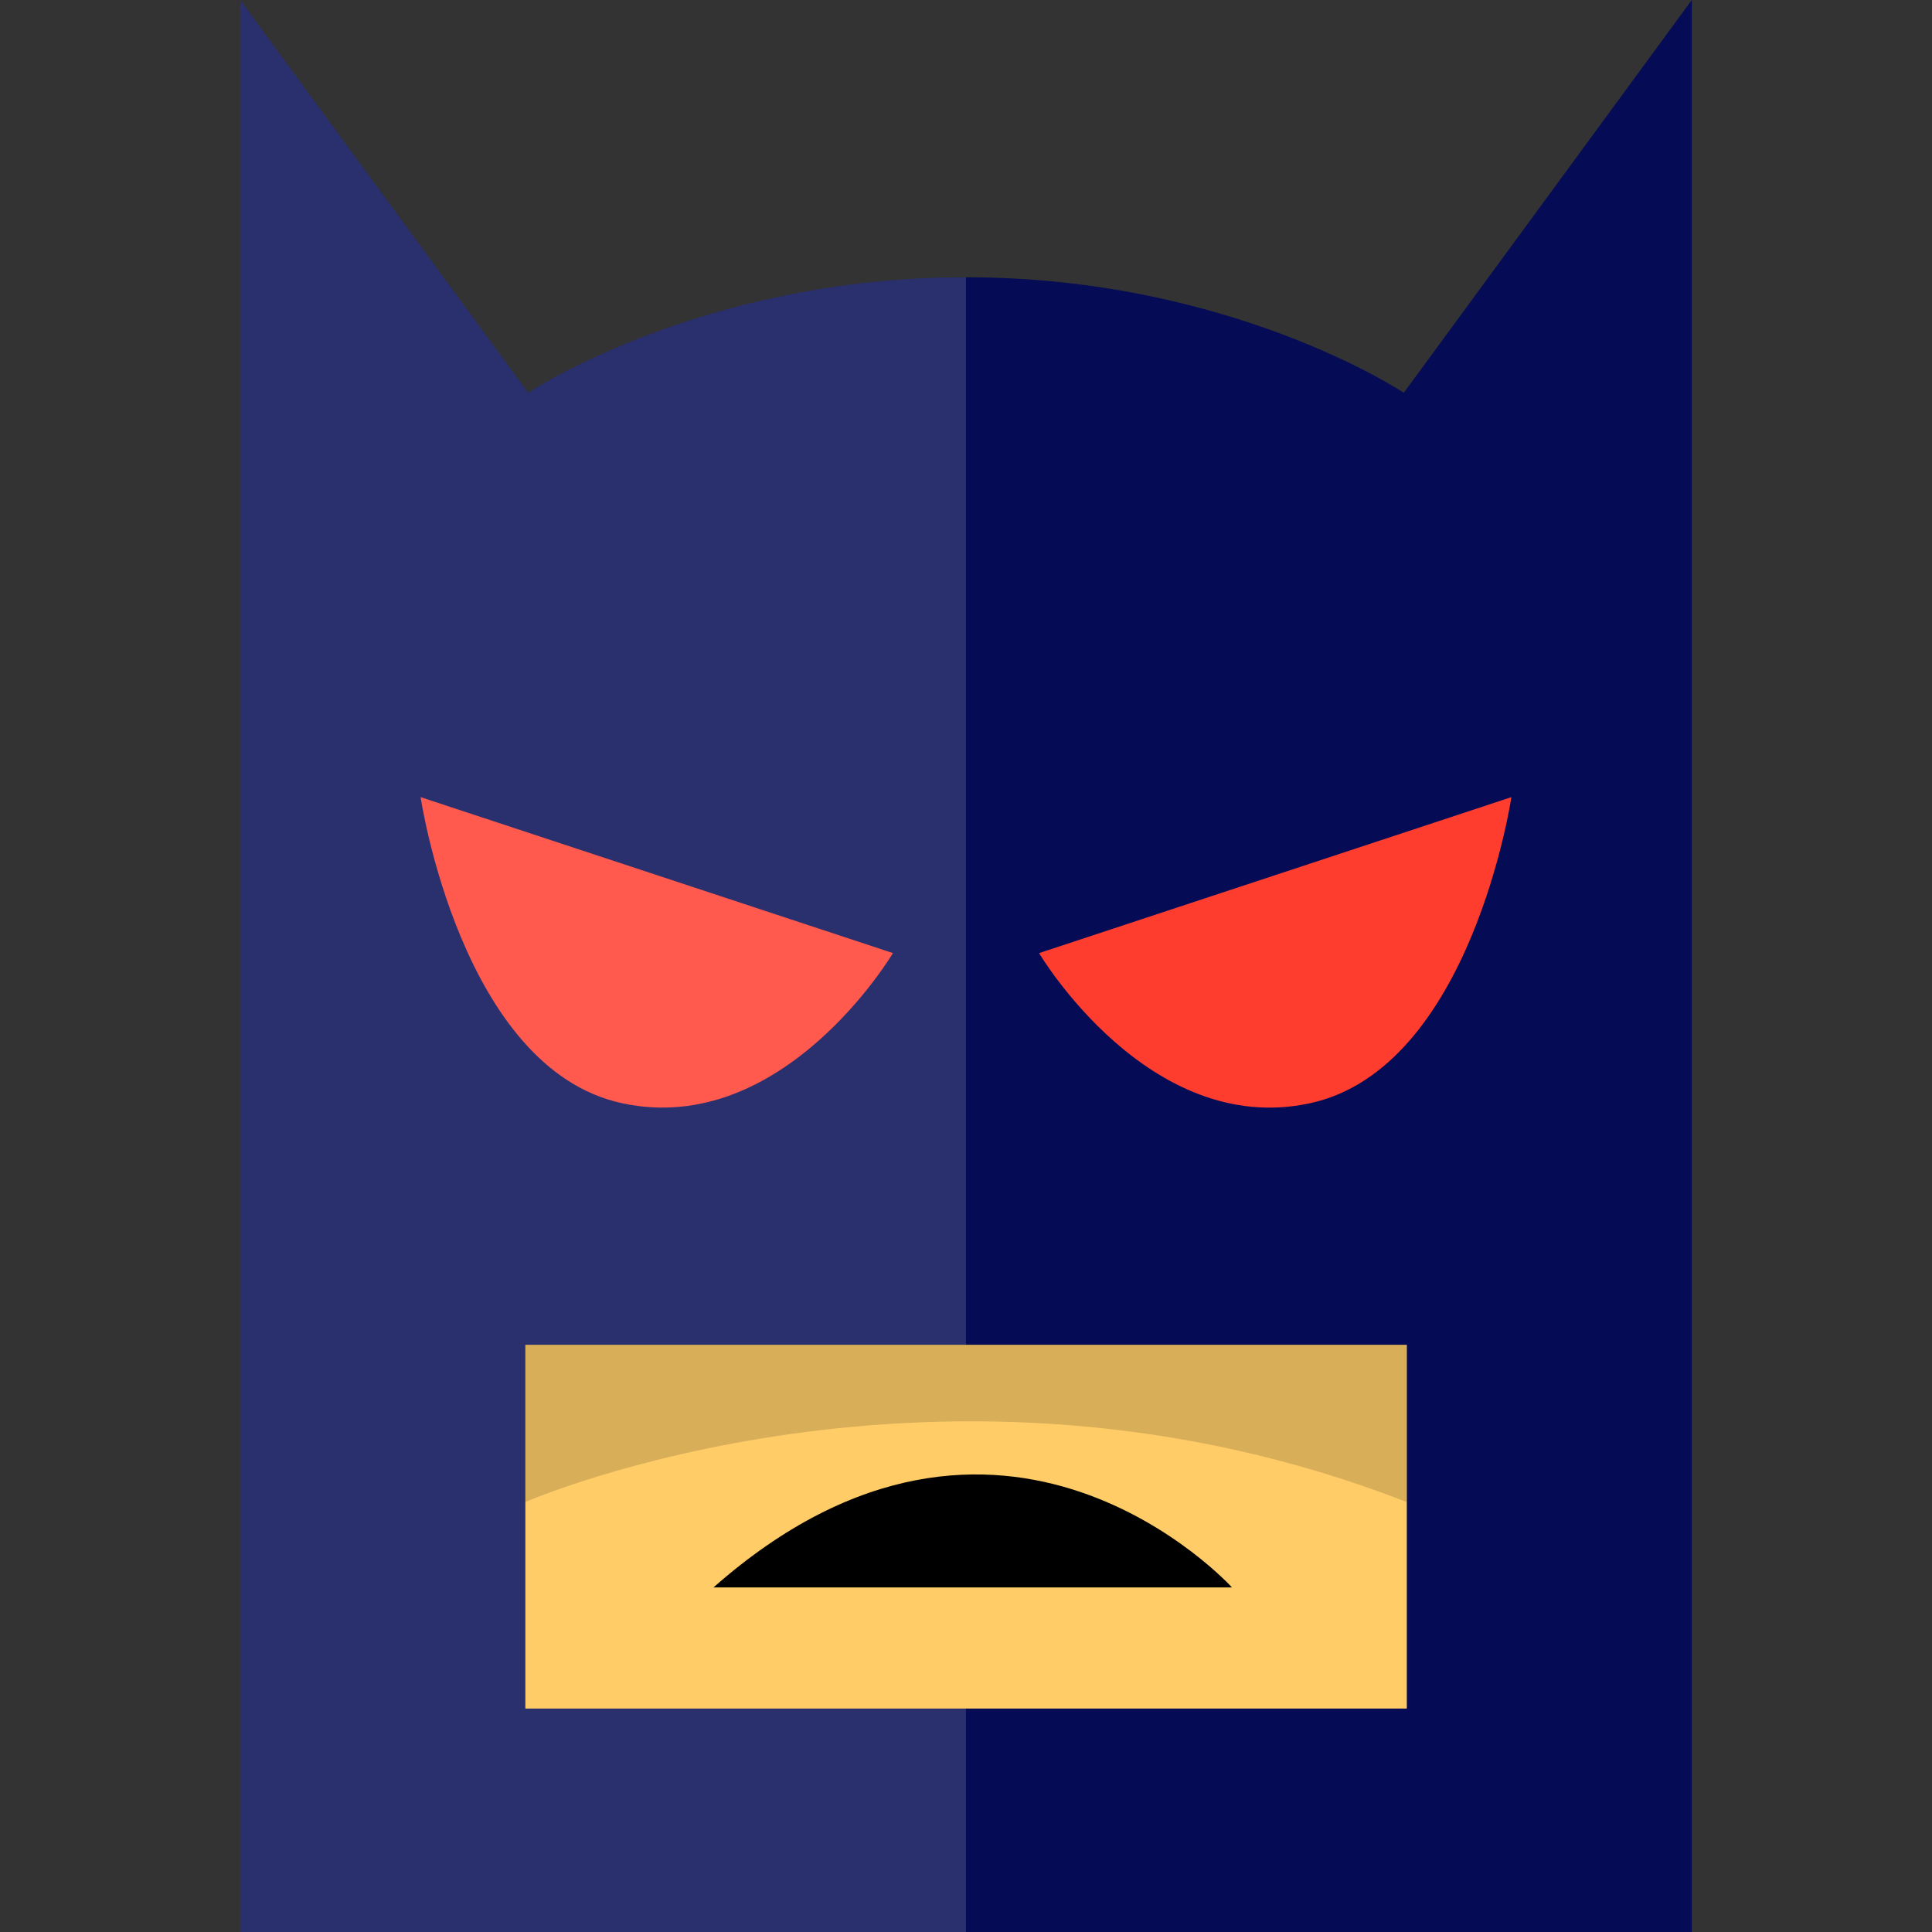
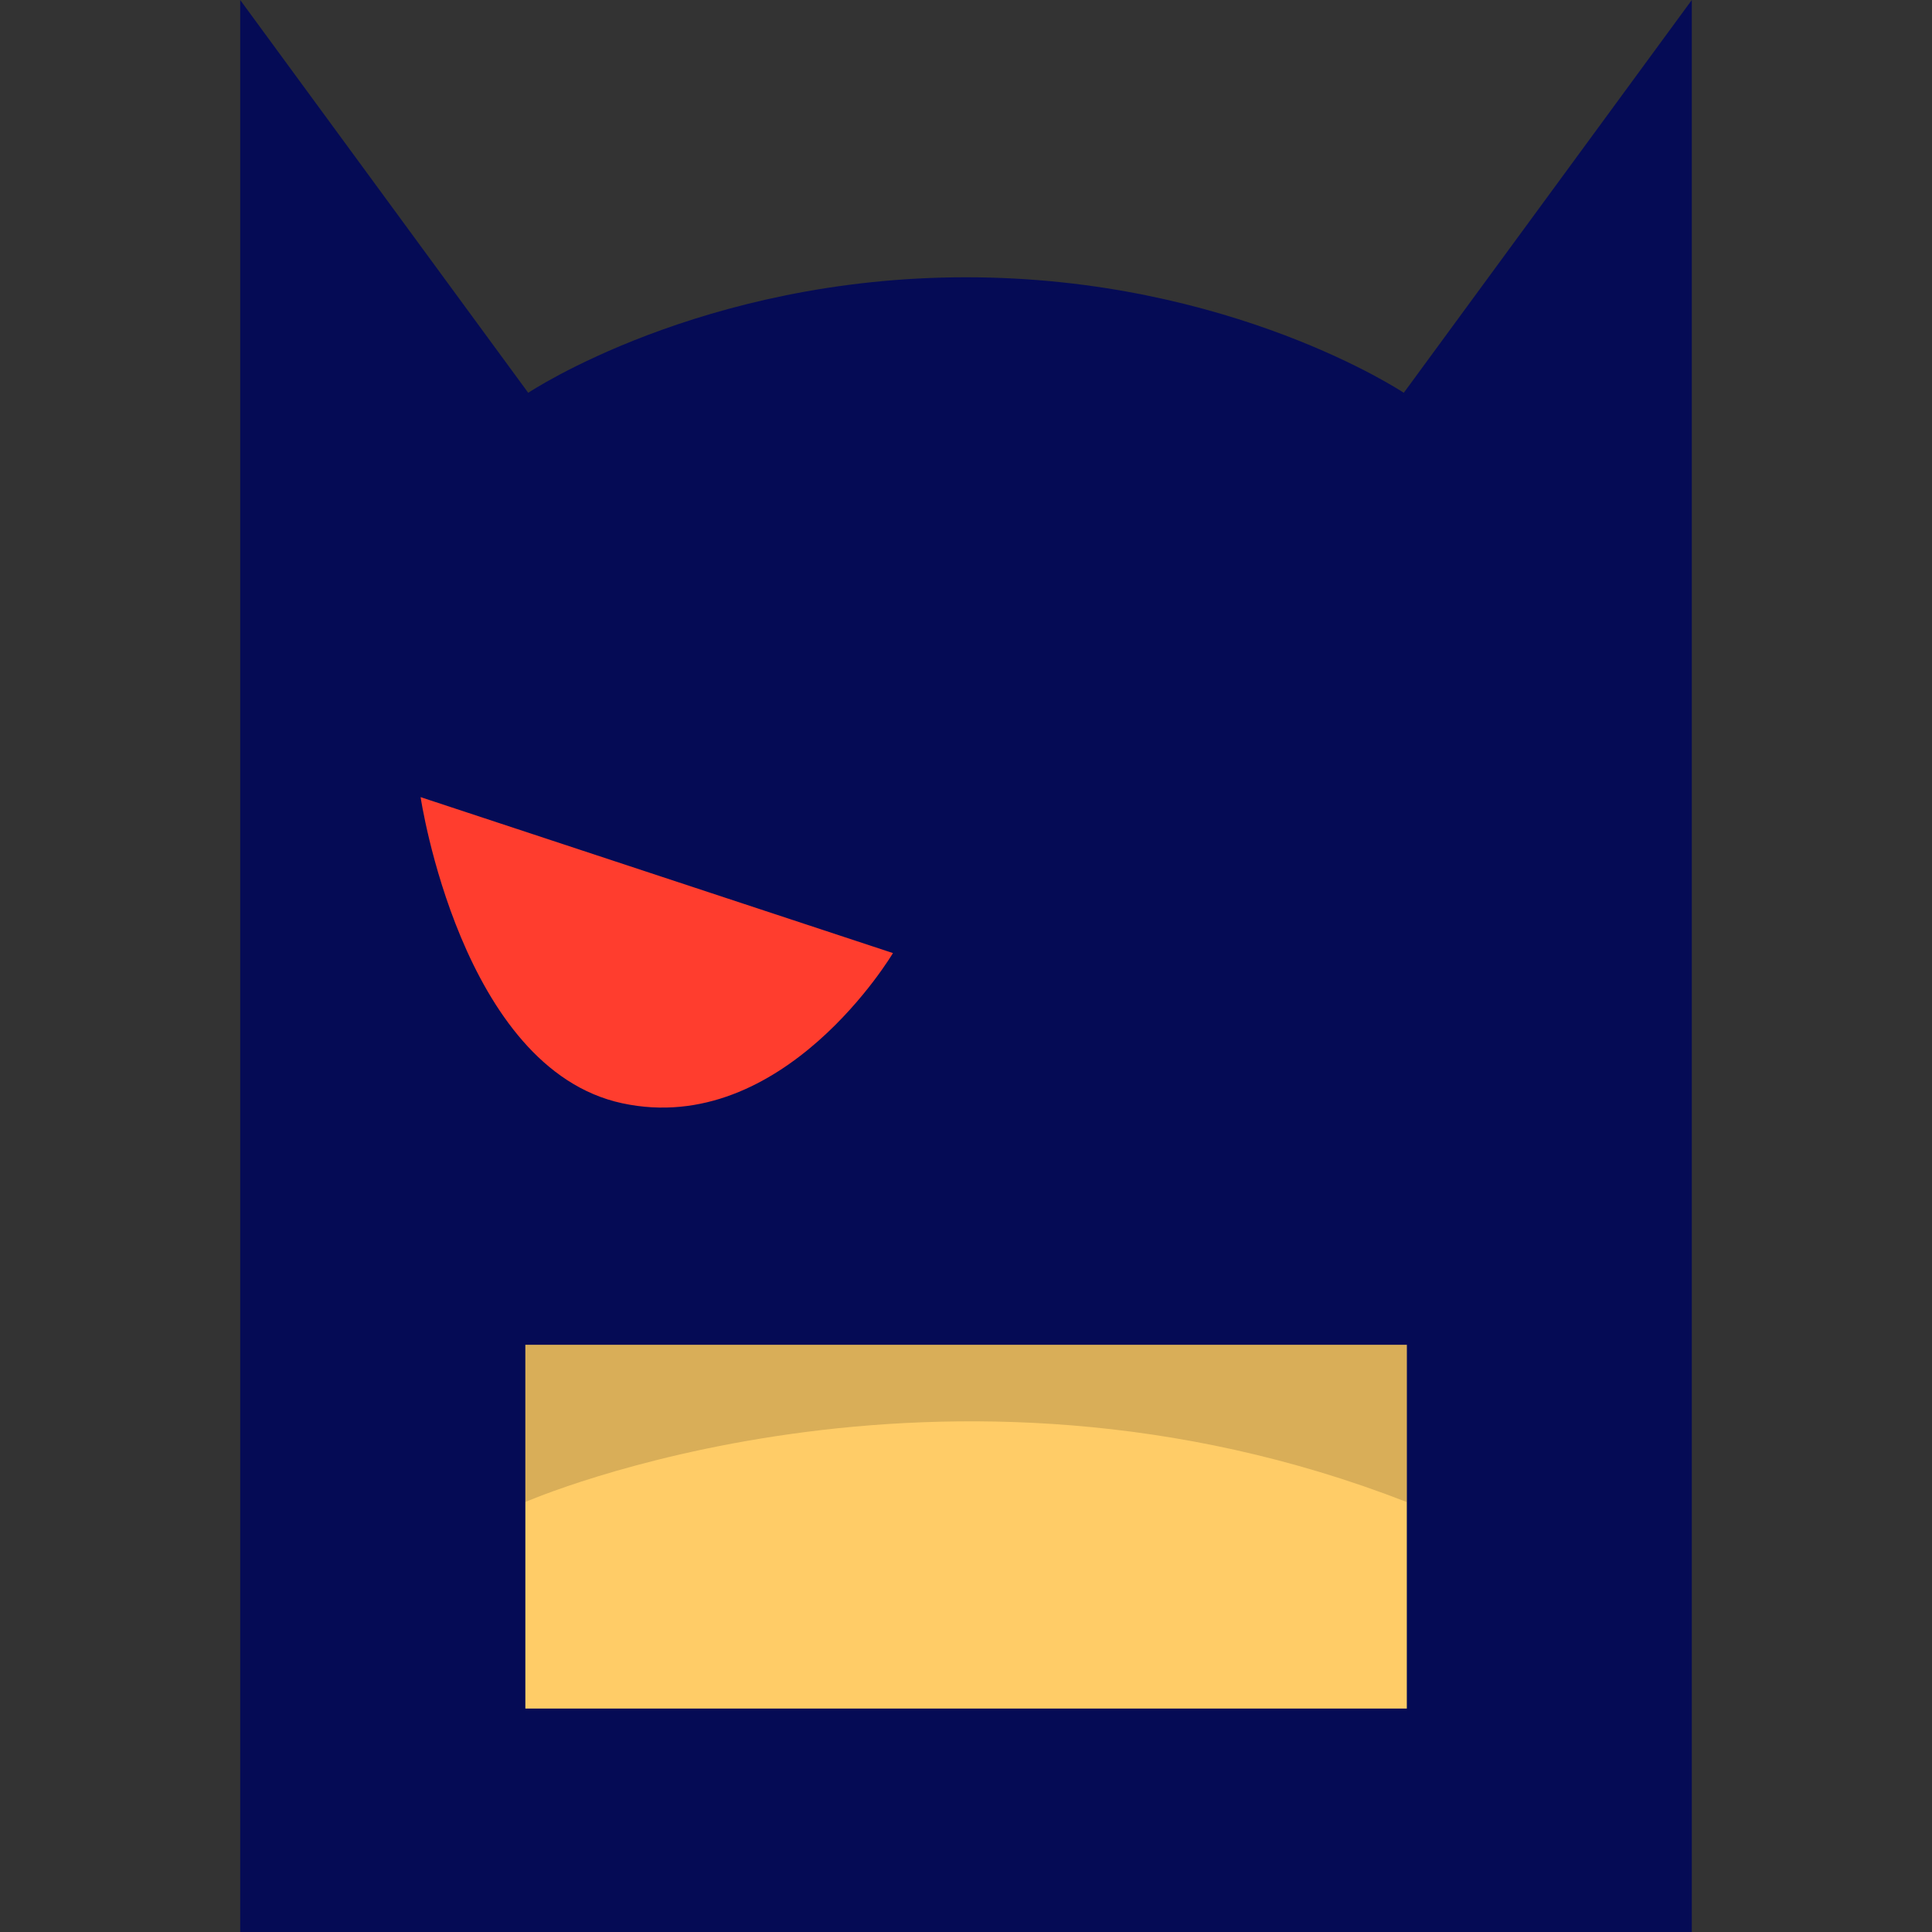
<svg xmlns="http://www.w3.org/2000/svg" version="1.1" id="Layer_1" x="0px" y="0px" viewBox="0 0 512 512" style="enable-background:new 0 0 512 512;" xml:space="preserve">
  <rect x="0" y="0" width="512" height="512" fill="#333333" stroke="none" />
  <path style="fill:#050B55;" d="M372.016,104.096c0,0-45.792-30.616-116.016-30.616s-116.016,30.616-116.016,30.616L63.656,0v512H256  h192.344V0L372.016,104.096z" />
  <g>
    <path style="fill:#FF3D2E;" d="M111.464,211.248l125.176,41.328c0,0-29,48.984-71.744,39.8   C122.152,283.2,111.464,211.248,111.464,211.248z" />
-     <path style="fill:#FF3D2E;" d="M400.536,211.248L275.36,252.584c0,0,29,48.984,71.744,39.8S400.536,211.248,400.536,211.248z" />
  </g>
  <g style="opacity:0.15;">
-     <path style="fill:#FFFFFF;" d="M256,73.48c-70.224,0-116.016,30.616-116.016,30.616L63.656,0v512H256" />
-   </g>
+     </g>
  <rect x="139.224" y="356.384" style="fill:#FFCC67;" width="233.6" height="96.4" />
-   <path d="M189.088,420.68H326.48C326.48,420.68,265.416,353.32,189.088,420.68z" />
  <g style="opacity:0.15;">
    <path d="M139.224,356.384v41.664c0,0,110.04-48.112,233.56,0v-41.664H139.224z" />
  </g>
  <g>
</g>
  <g>
</g>
  <g>
</g>
  <g>
</g>
  <g>
</g>
  <g>
</g>
  <g>
</g>
  <g>
</g>
  <g>
</g>
  <g>
</g>
  <g>
</g>
  <g>
</g>
  <g>
</g>
  <g>
</g>
  <g>
</g>
</svg>